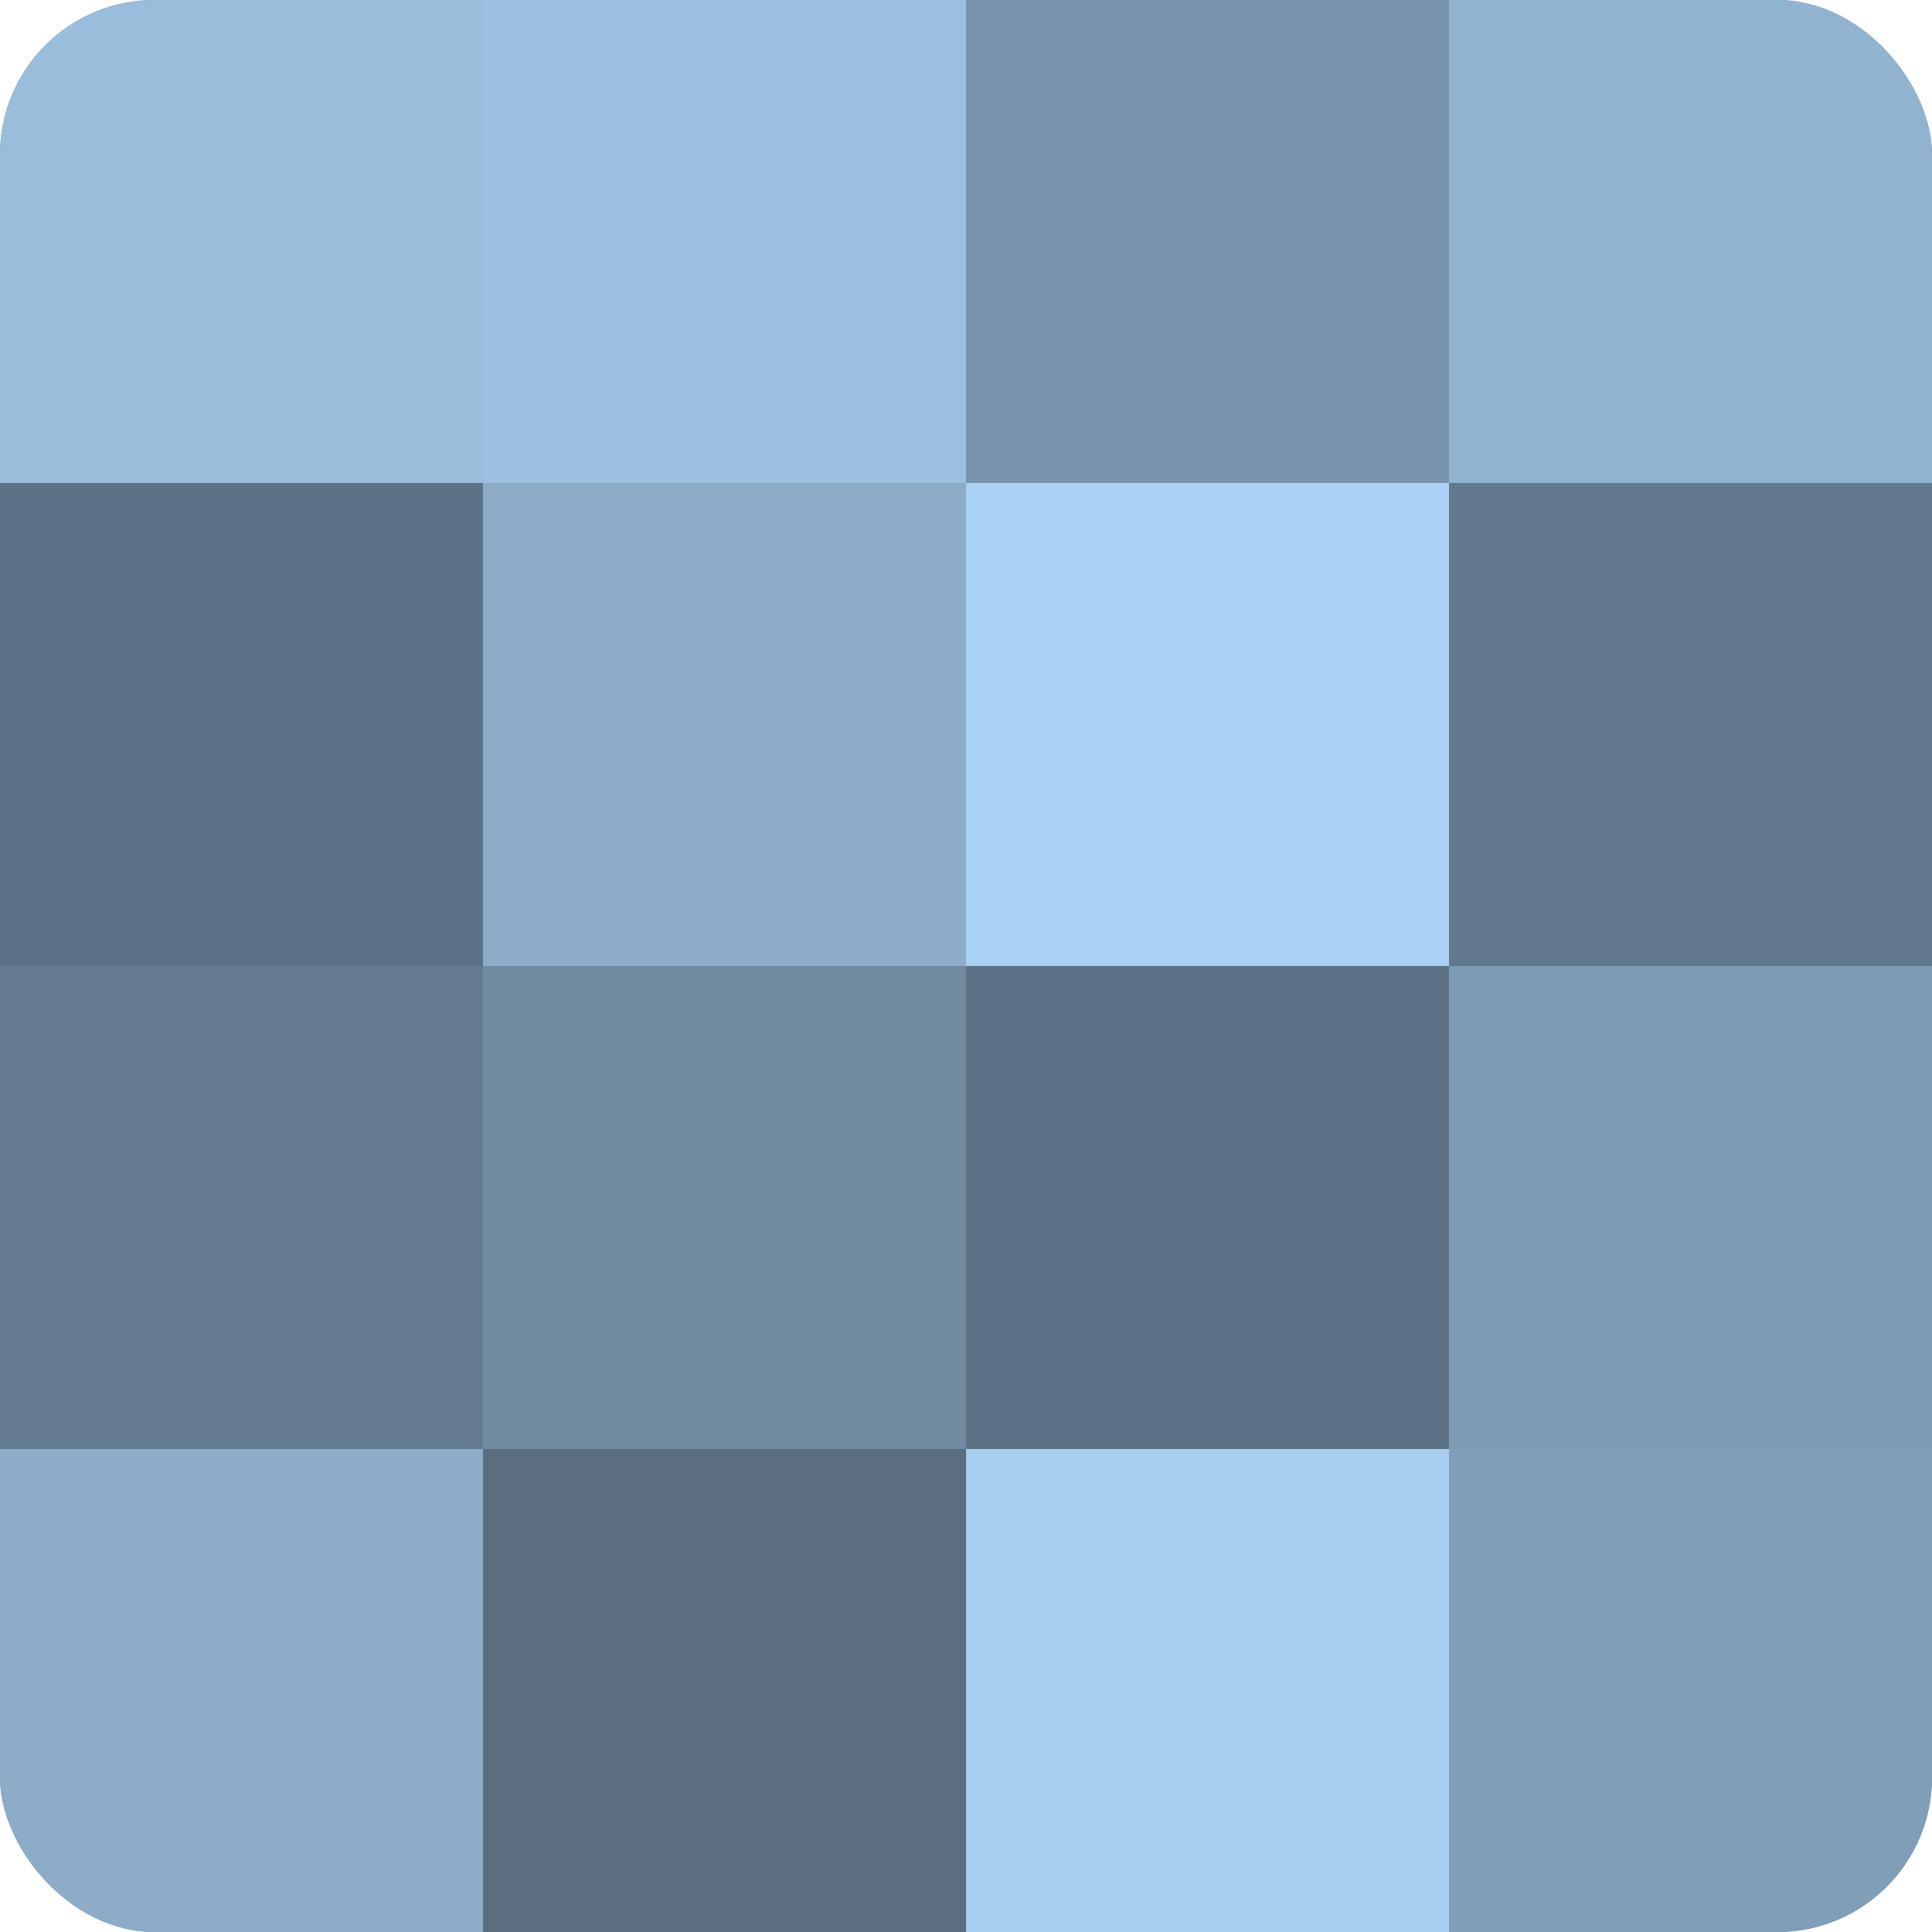
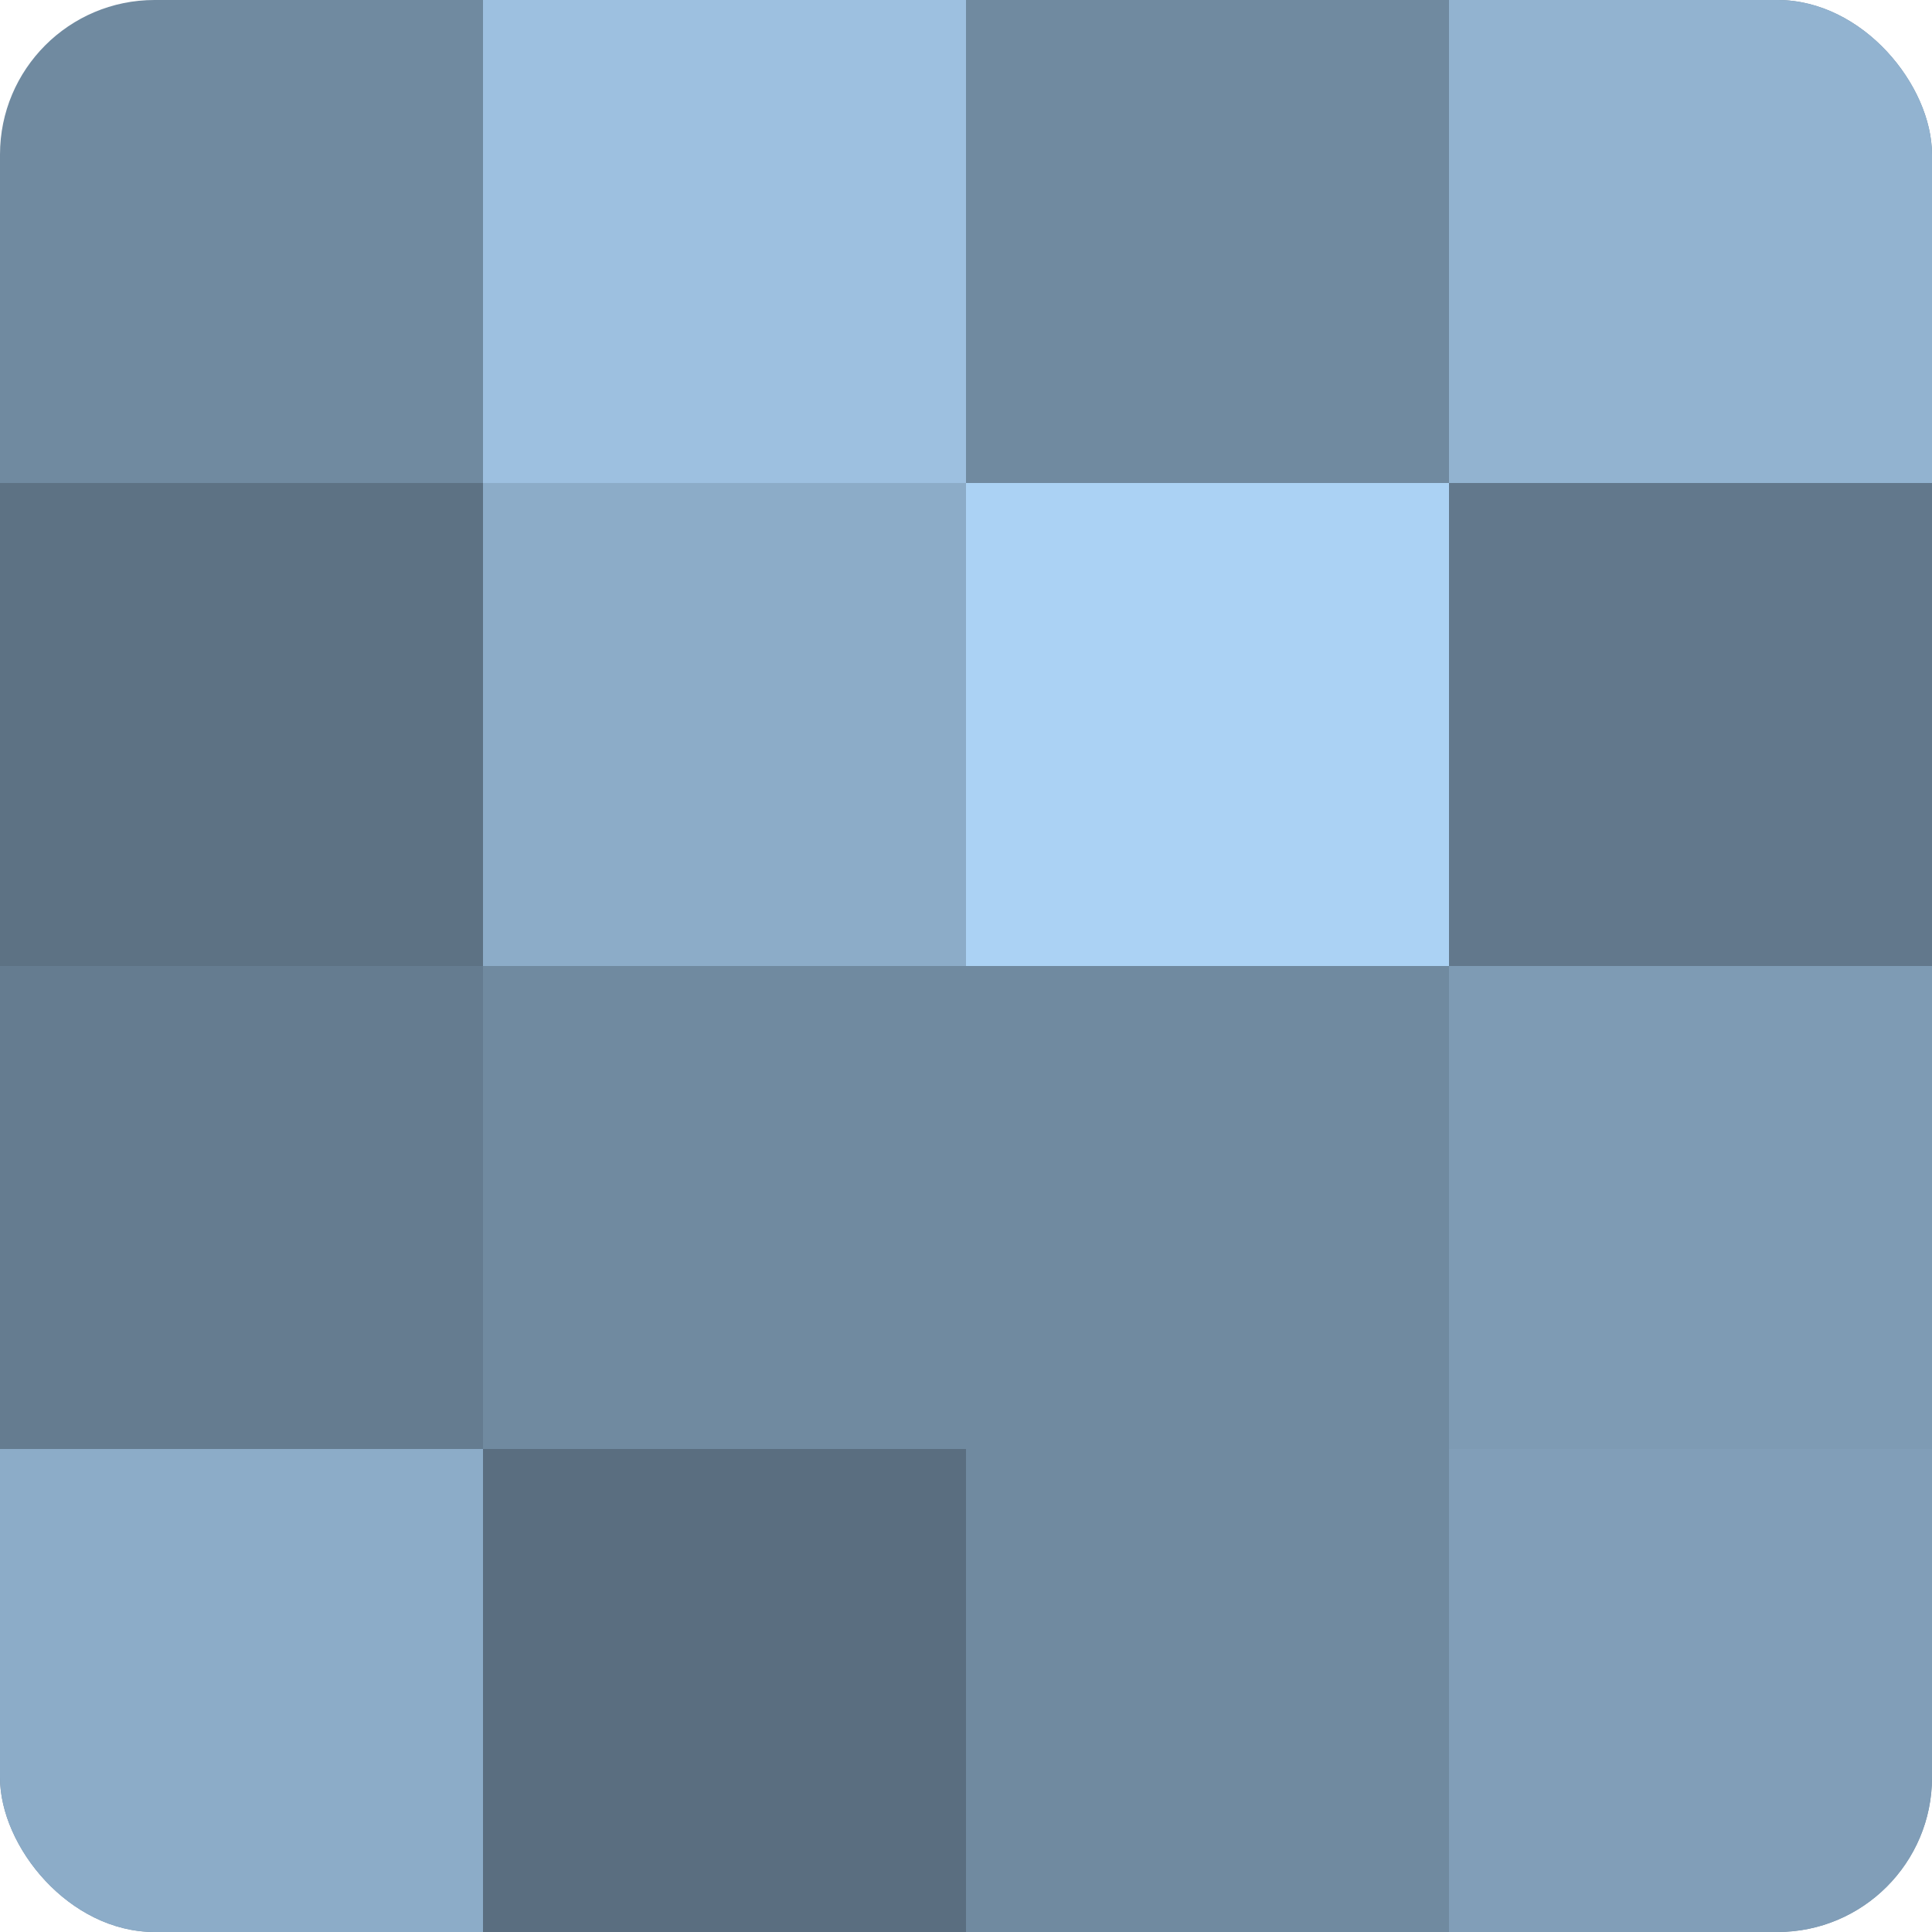
<svg xmlns="http://www.w3.org/2000/svg" width="80" height="80" viewBox="0 0 100 100" preserveAspectRatio="xMidYMid meet">
  <defs>
    <clipPath id="c" width="100" height="100">
      <rect width="100" height="100" rx="8" ry="8" />
    </clipPath>
  </defs>
  <g clip-path="url(#c)">
    <rect width="100" height="100" fill="#708aa0" />
-     <rect width="25" height="25" fill="#9abddc" />
    <rect y="25" width="25" height="25" fill="#5d7284" />
    <rect y="50" width="25" height="25" fill="#657c90" />
    <rect y="75" width="25" height="25" fill="#8cacc8" />
    <rect x="25" width="25" height="25" fill="#9dc0e0" />
    <rect x="25" y="25" width="25" height="25" fill="#8cacc8" />
    <rect x="25" y="50" width="25" height="25" fill="#708aa0" />
    <rect x="25" y="75" width="25" height="25" fill="#5a6e80" />
-     <rect x="50" width="25" height="25" fill="#7894ac" />
    <rect x="50" y="25" width="25" height="25" fill="#abd2f4" />
-     <rect x="50" y="50" width="25" height="25" fill="#5d7284" />
-     <rect x="50" y="75" width="25" height="25" fill="#a8cef0" />
    <rect x="75" width="25" height="25" fill="#92b3d0" />
    <rect x="75" y="25" width="25" height="25" fill="#62788c" />
    <rect x="75" y="50" width="25" height="25" fill="#7e9bb4" />
    <rect x="75" y="75" width="25" height="25" fill="#819eb8" />
  </g>
</svg>